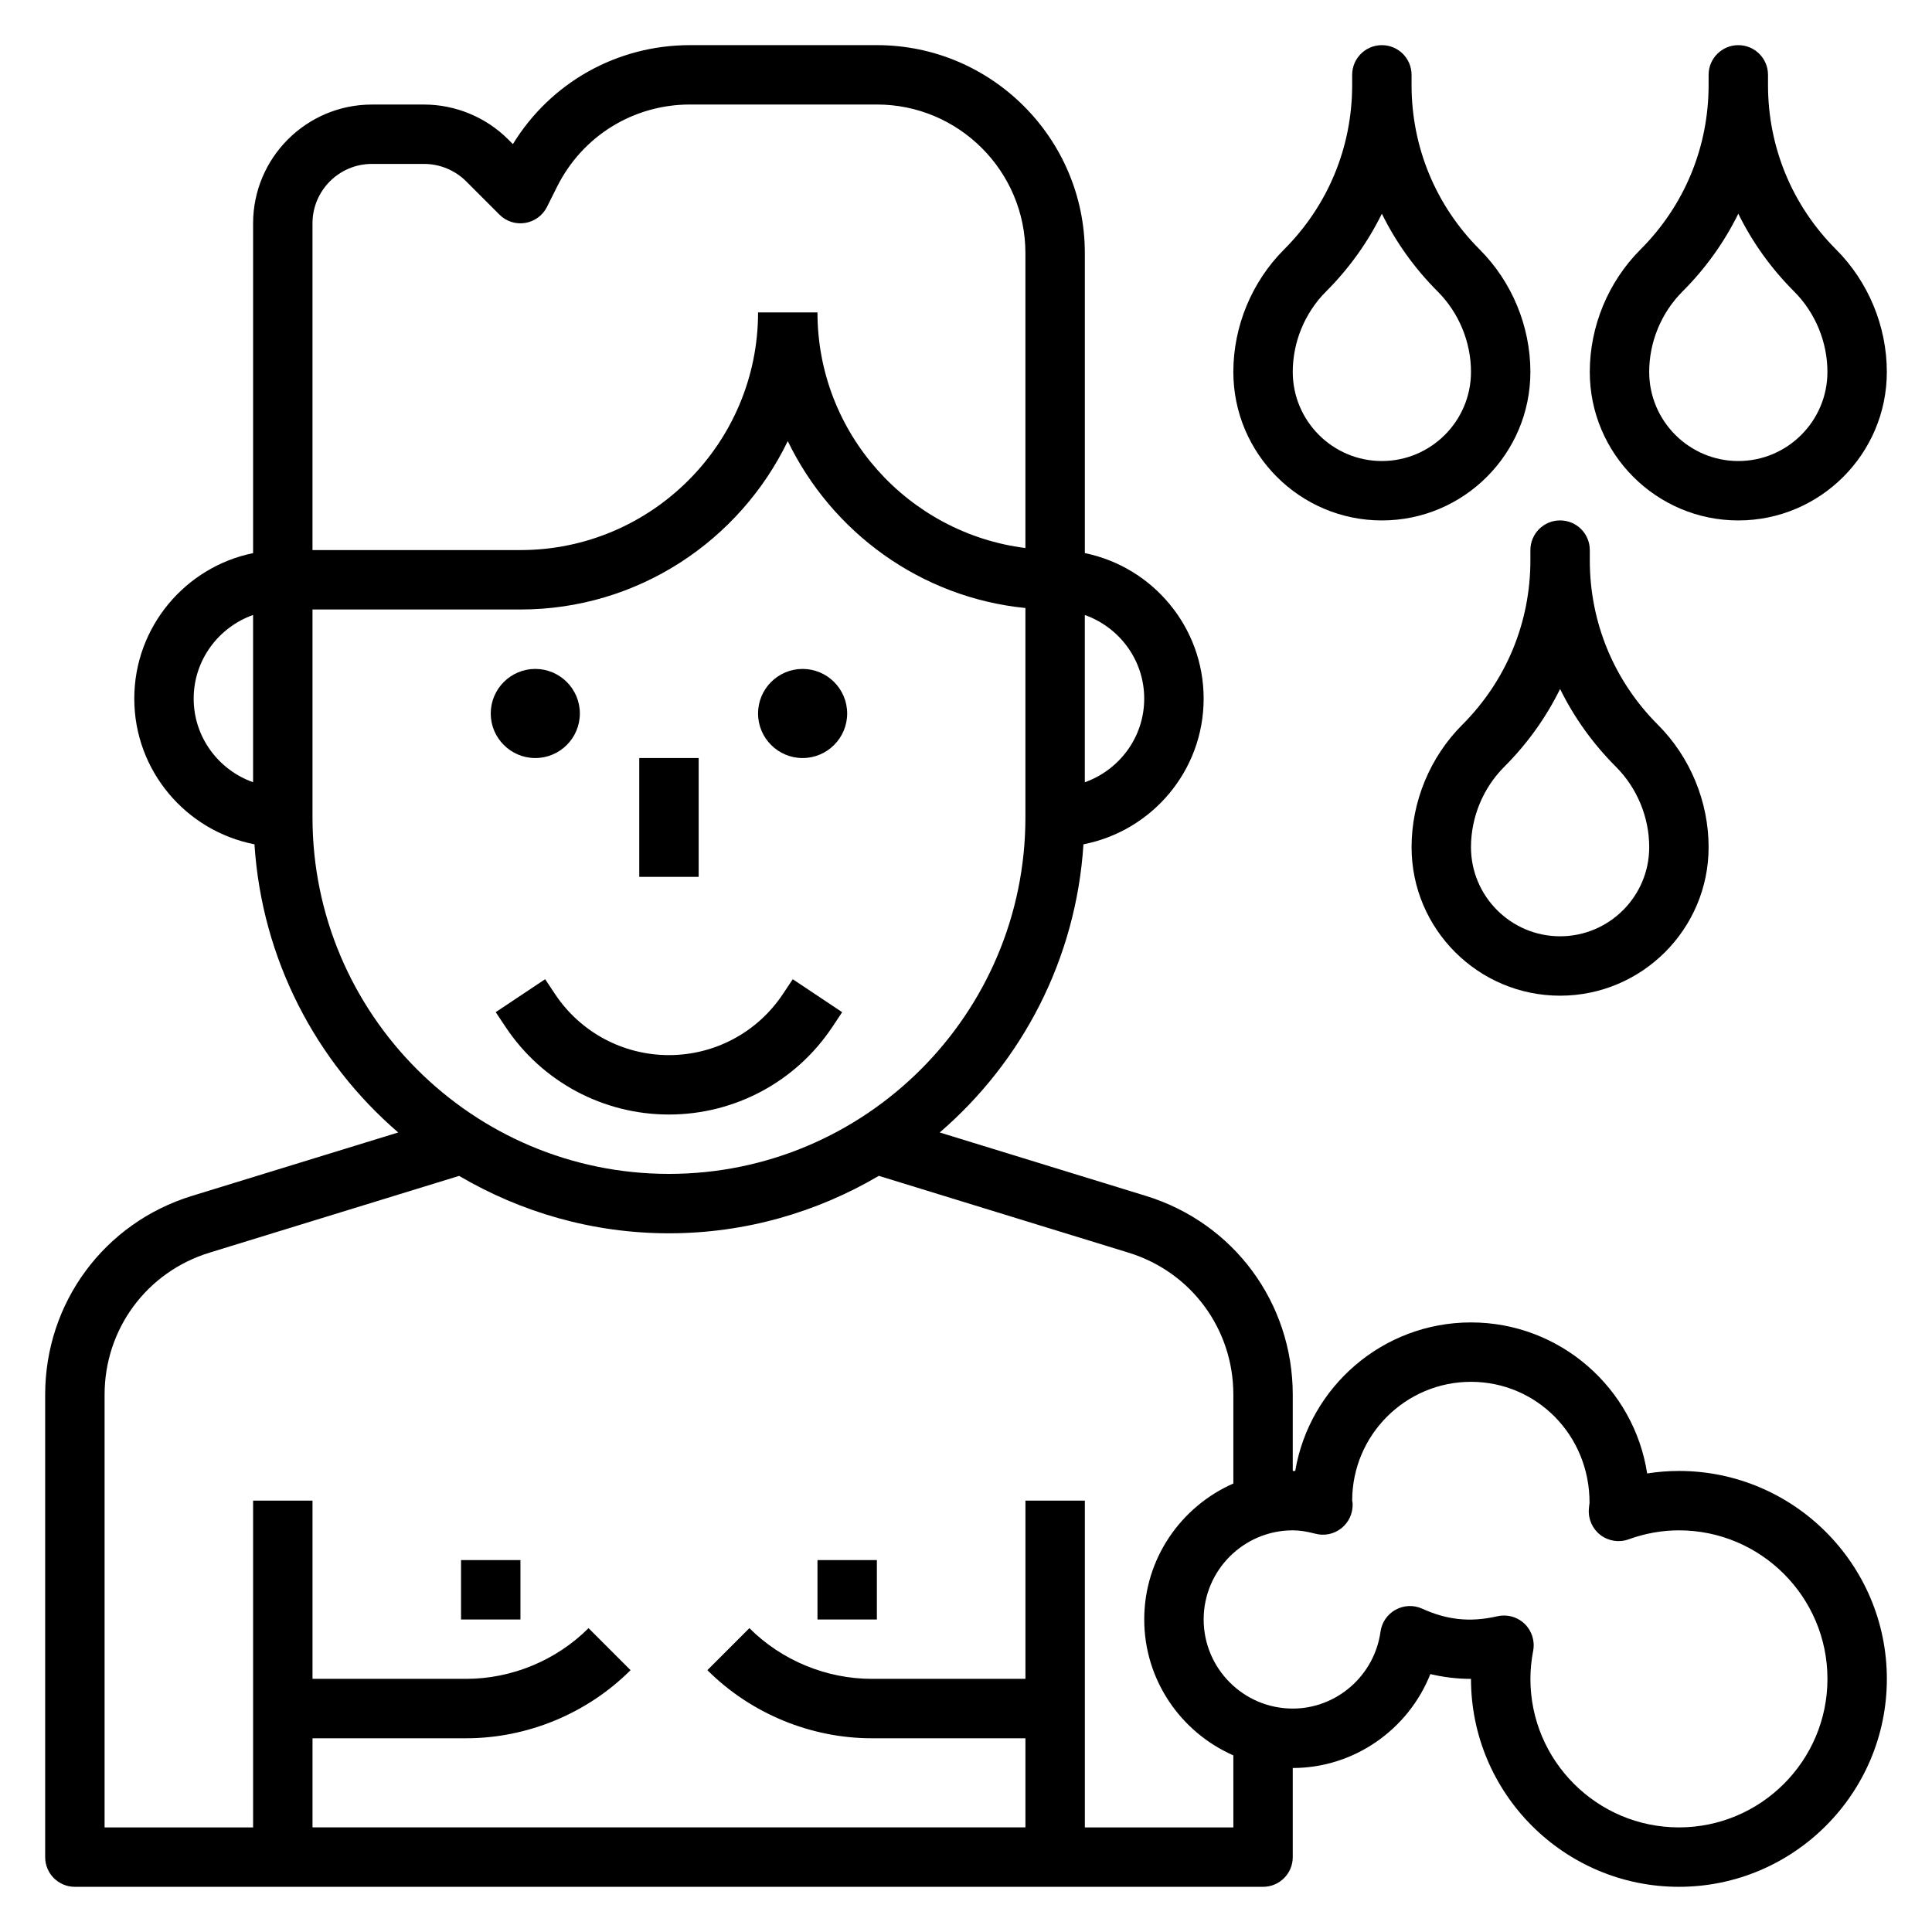
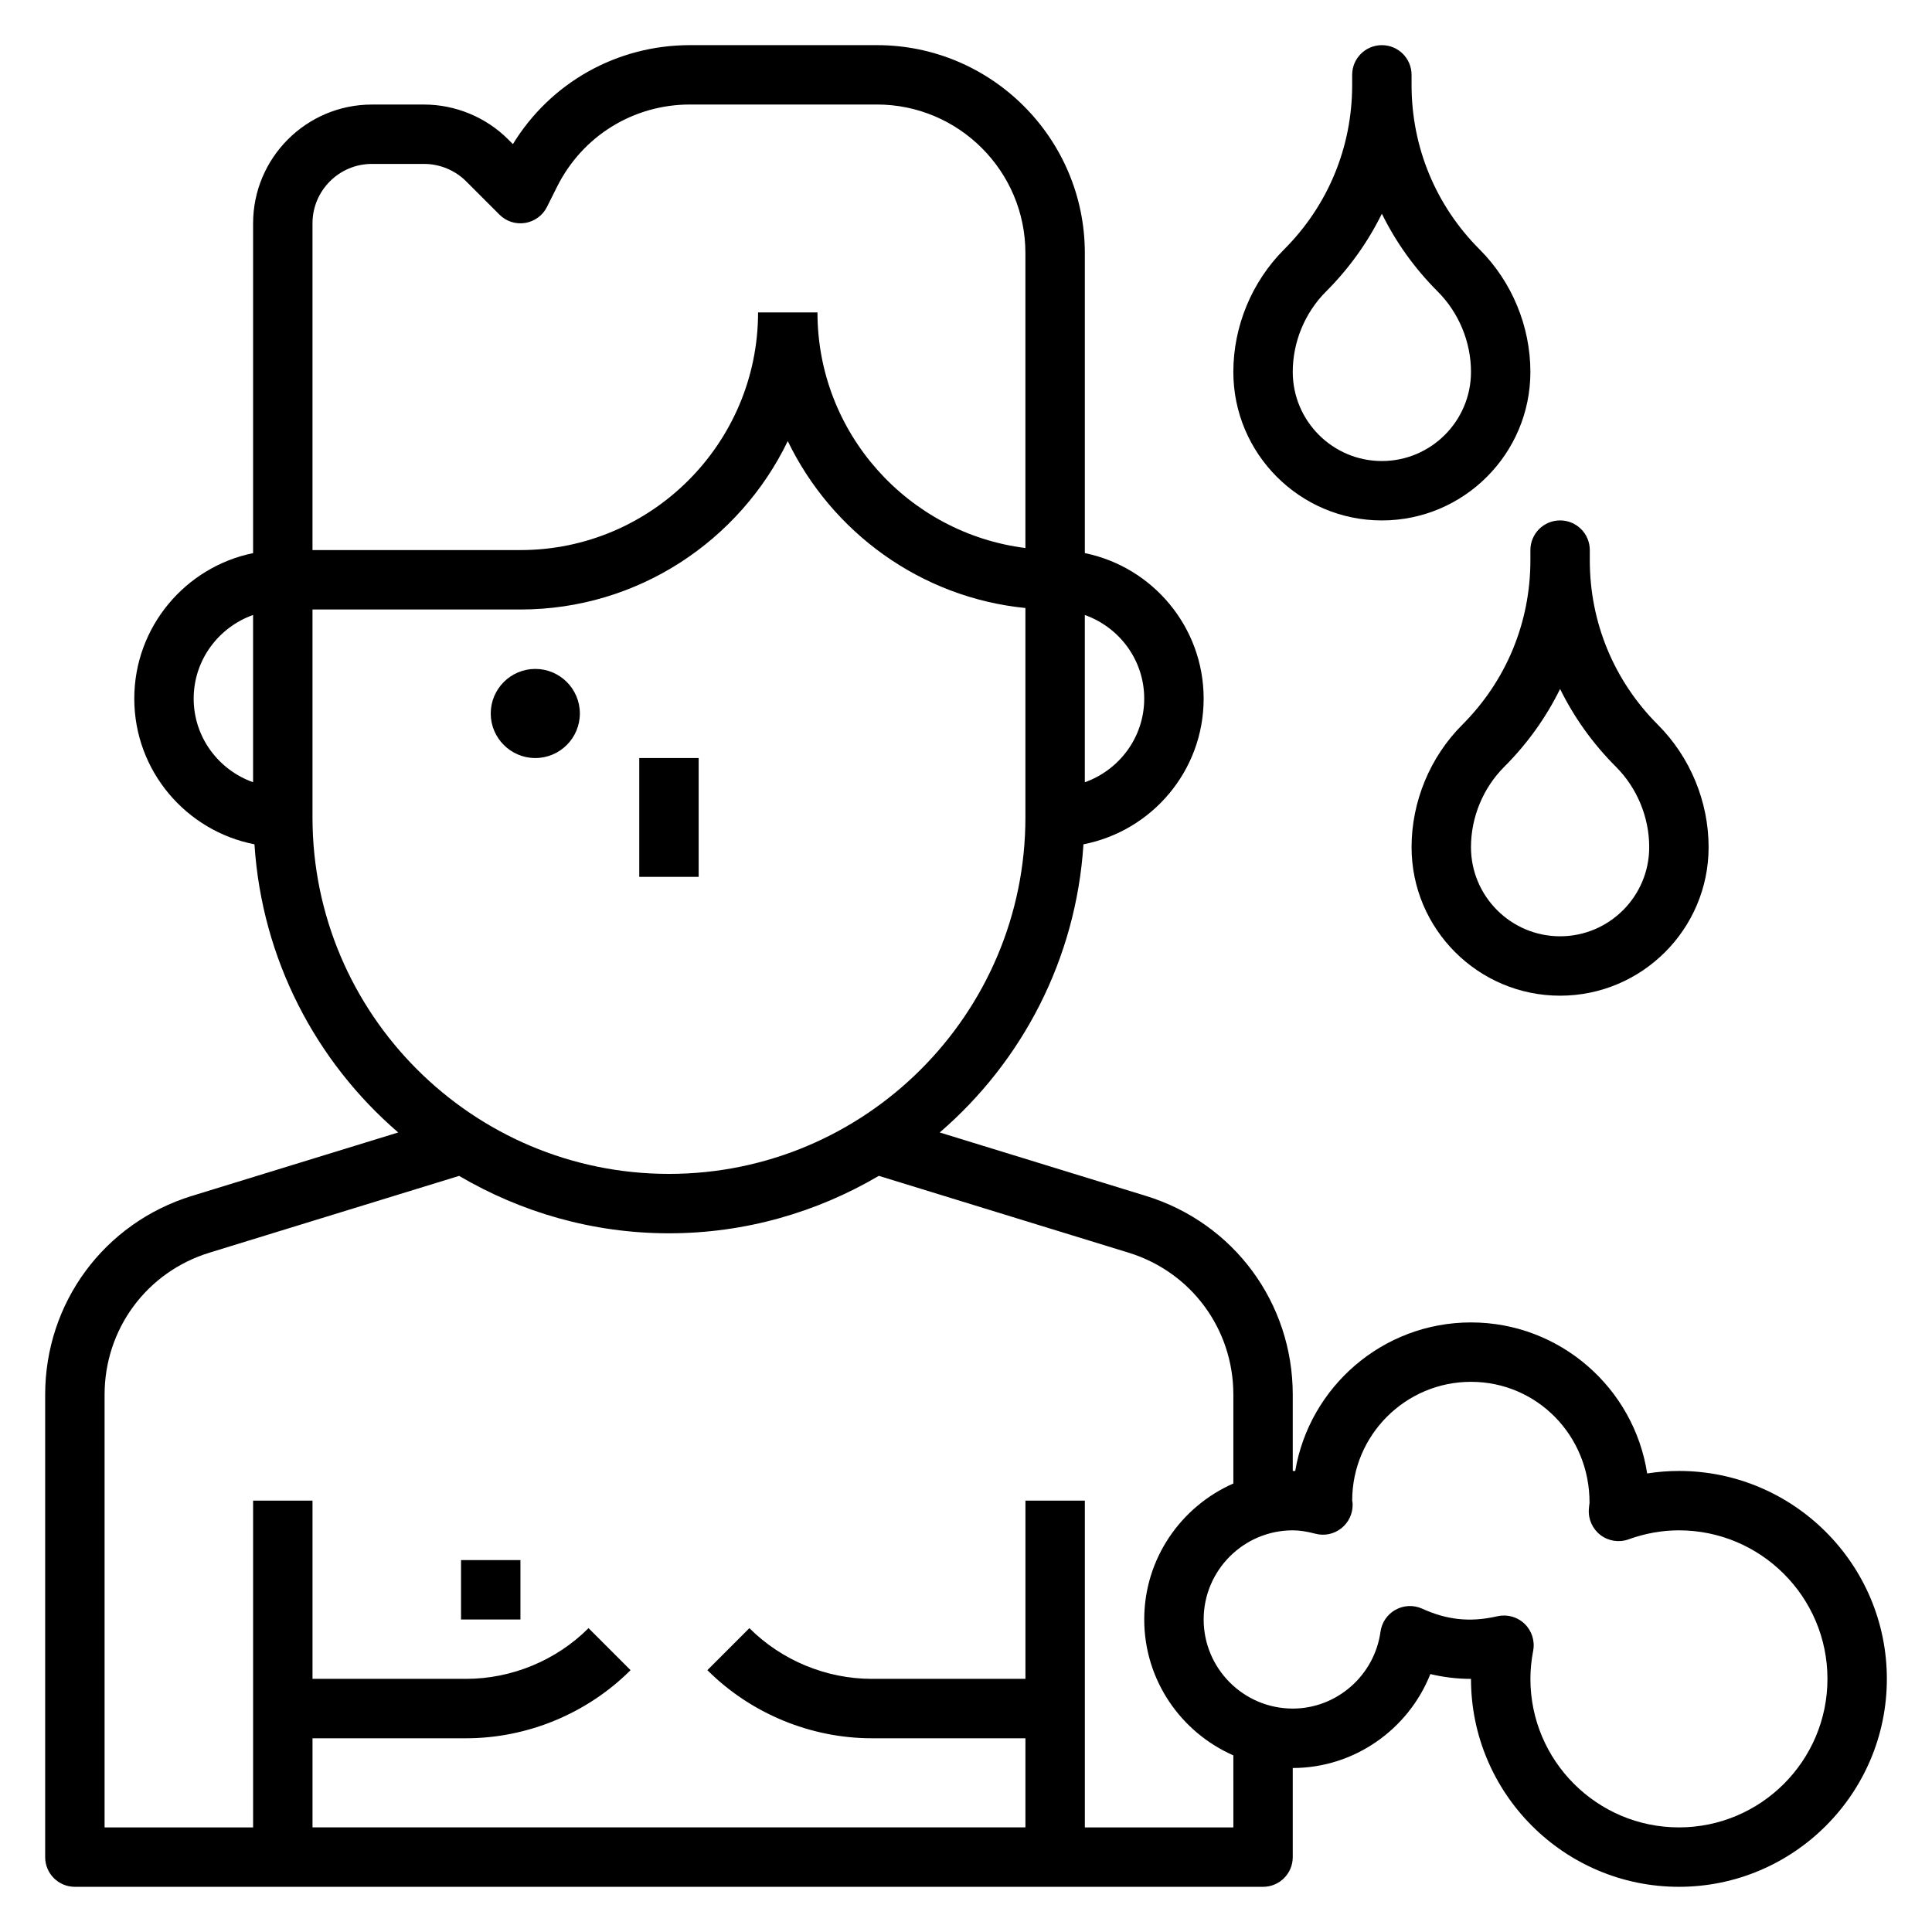
<svg xmlns="http://www.w3.org/2000/svg" fill="#000000" width="800px" height="800px" version="1.1" viewBox="144 144 512 512">
  <g>
-     <path d="m604.67 281.92c21.703 0 39.359-17.656 39.359-39.359 0-12.074-4.894-23.898-13.438-32.441-11.645-11.641-18.051-27.117-18.051-43.578v-2.703c0-4.352-3.519-7.871-7.871-7.871s-7.871 3.519-7.871 7.871v2.699c0 16.461-6.406 31.945-18.051 43.578-8.543 8.547-13.438 20.367-13.438 32.445 0 21.703 17.656 39.359 39.359 39.359zm-14.793-60.668c6.117-6.117 11.086-13.078 14.793-20.617 3.707 7.543 8.676 14.5 14.793 20.617 5.609 5.609 8.824 13.371 8.824 21.309 0 13.02-10.598 23.617-23.617 23.617s-23.617-10.598-23.617-23.617c0-7.938 3.211-15.699 8.824-21.309z" />
    <path d="m510.21 281.92c21.703 0 39.359-17.656 39.359-39.359 0-12.074-4.894-23.898-13.438-32.441-11.641-11.641-18.051-27.117-18.051-43.578v-2.703c0-4.352-3.519-7.871-7.871-7.871-4.352 0-7.871 3.519-7.871 7.871v2.699c0 16.461-6.406 31.945-18.051 43.578-8.543 8.547-13.438 20.367-13.438 32.445 0 21.703 17.656 39.359 39.359 39.359zm-14.793-60.668c6.117-6.117 11.086-13.078 14.793-20.617 3.707 7.543 8.676 14.5 14.793 20.617 5.609 5.609 8.824 13.371 8.824 21.309 0 13.02-10.598 23.617-23.617 23.617s-23.617-10.598-23.617-23.617c0-7.938 3.211-15.699 8.824-21.309z" />
    <path d="m549.57 292.49c0 16.461-6.406 31.945-18.051 43.578-8.539 8.539-13.438 20.363-13.438 32.441 0 21.703 17.656 39.359 39.359 39.359s39.359-17.656 39.359-39.359c0-12.074-4.894-23.898-13.438-32.441-11.641-11.645-18.047-27.121-18.047-43.578v-2.703c0-4.352-3.519-7.871-7.871-7.871-4.352 0-7.871 3.519-7.871 7.871zm7.871 34.094c3.707 7.543 8.676 14.5 14.793 20.617 5.613 5.609 8.824 13.371 8.824 21.309 0 13.02-10.598 23.617-23.617 23.617s-23.617-10.598-23.617-23.617c0-7.934 3.211-15.695 8.824-21.309 6.121-6.117 11.086-13.078 14.793-20.617z" />
    <path d="m266.18 557.44h15.742v15.742h-15.742z" />
-     <path d="m360.64 557.44h15.742v15.742h-15.742z" />
    <path d="m313.41 344.89h15.742v31.488h-15.742z" />
-     <path d="m356.7 344.89c6.512 0 11.809-5.297 11.809-11.809 0-6.512-5.301-11.809-11.809-11.809-6.512 0-11.809 5.297-11.809 11.809 0 6.512 5.297 11.809 11.809 11.809z" />
    <path d="m285.86 344.89c6.512 0 11.809-5.297 11.809-11.809 0-6.512-5.301-11.809-11.809-11.809-6.512 0-11.809 5.297-11.809 11.809 0 6.512 5.297 11.809 11.809 11.809z" />
-     <path d="m291.11 407.47-2.644-3.969-13.098 8.73 2.644 3.969c9.664 14.5 25.844 23.16 43.262 23.16 17.422 0 33.598-8.66 43.266-23.152l2.644-3.969-13.098-8.73-2.644 3.969c-6.738 10.102-18.02 16.137-30.168 16.137-12.145 0-23.426-6.035-30.164-16.145z" />
    <path d="m588.93 533.82c-2.816 0-5.629 0.219-8.414 0.66-3.488-22.633-23.098-40.023-46.688-40.023-23.363 0-42.816 17.051-46.578 39.367-0.215-0.004-0.441-0.004-0.656-0.004v-20.215c0-24.34-15.625-45.508-38.895-52.672l-54.664-16.816c21.805-18.773 36.141-45.887 38.094-76.367 18.121-3.527 31.852-19.473 31.852-38.605 0-19.004-13.547-34.906-31.488-38.566v-79.512c0-30.379-24.727-55.105-55.105-55.105h-49.531c-19.375 0-36.945 9.934-46.934 26.23l-1.258-1.258c-5.859-5.867-13.973-9.227-22.262-9.227h-13.84c-17.367 0-31.488 14.121-31.488 31.488v87.387c-17.941 3.66-31.488 19.562-31.488 38.562 0 19.129 13.73 35.078 31.852 38.605 1.961 30.473 16.289 57.59 38.094 76.367l-54.664 16.809c-23.273 7.16-38.898 28.336-38.898 52.68v122.55c0 4.352 3.519 7.871 7.871 7.871h314.88c4.352 0 7.871-3.519 7.871-7.871v-23.617c16.289 0 30.645-10.219 36.465-24.891 3.535 0.84 7.141 1.273 10.77 1.273 0 30.379 24.727 55.105 55.105 55.105 30.379 0 55.105-24.727 55.105-55.105-0.004-30.375-24.73-55.102-55.109-55.102zm-141.7-204.68c0 10.25-6.606 18.91-15.742 22.168v-44.328c9.137 3.254 15.742 11.914 15.742 22.16zm-204.67-141.7h13.84c4.141 0 8.203 1.684 11.133 4.613l8.824 8.824c1.785 1.793 4.297 2.613 6.824 2.203 2.496-0.41 4.652-1.992 5.777-4.25l2.691-5.383c6.715-13.414 20.207-21.75 35.203-21.75h49.531c21.703 0 39.359 17.656 39.359 39.359v78.176c-31.016-3.898-55.105-30.379-55.105-62.434h-15.742c0 34.723-28.254 62.977-62.977 62.977h-55.105v-86.59c0-8.684 7.062-15.746 15.746-15.746zm-47.234 141.7c0-10.25 6.606-18.91 15.742-22.168v44.328c-9.137-3.25-15.742-11.91-15.742-22.16zm31.488 31.488v-55.105h55.105c31.18 0 58.109-18.277 70.848-44.633 11.652 24.113 35.164 41.461 62.977 44.242v55.496c0 52.09-42.375 94.465-94.465 94.465s-94.465-42.375-94.465-94.465zm244.04 267.65h-39.359v-86.594h-15.742v47.23h-40.715c-12.074 0-23.898-4.894-32.441-13.438l-11.133 11.133c11.469 11.469 27.355 18.051 43.57 18.051h40.715v23.617h-188.93v-23.617h40.715c16.223 0 32.102-6.582 43.57-18.051l-11.133-11.133c-8.539 8.543-20.359 13.438-32.438 13.438h-40.715v-47.23h-15.742v86.594h-39.359v-114.68c0-17.391 11.172-32.512 27.781-37.621l66.172-20.355c16.348 9.602 35.32 15.215 55.613 15.215 20.293 0 39.266-5.613 55.617-15.223l66.172 20.355c16.609 5.109 27.781 20.23 27.781 37.621v23.555c-13.879 6.094-23.617 19.926-23.617 36.023 0 16.098 9.738 29.93 23.617 36.023zm118.08 0c-21.703 0-39.359-17.656-39.359-39.359 0-2.41 0.242-4.914 0.73-7.445 0.496-2.613-0.355-5.297-2.266-7.141-1.48-1.434-3.449-2.203-5.465-2.203-0.582 0-1.172 0.062-1.754 0.195-7.559 1.738-13.633 0.836-19.926-2.008-2.273-1.031-4.871-0.922-7.055 0.285-2.172 1.195-3.652 3.352-3.992 5.809-1.602 11.617-11.598 20.379-23.25 20.379-13.02 0-23.617-10.598-23.617-23.617 0-13.02 10.598-23.617 23.617-23.617 1.77 0 3.668 0.285 5.984 0.891 2.394 0.645 4.938 0.102 6.871-1.426 1.938-1.527 3.055-3.871 3.008-6.344-0.008-0.582-0.125-1-0.117-0.992 0-17.367 14.121-31.488 31.488-31.488 17.367 0 31.488 14.121 31.41 32.125-0.078 0.543-0.148 1.094-0.18 1.645-0.188 2.66 0.977 5.234 3.102 6.848 2.133 1.605 4.914 2.039 7.43 1.125 4.359-1.578 8.855-2.383 13.34-2.383 21.703 0 39.359 17.656 39.359 39.359 0.004 21.703-17.656 39.363-39.359 39.363z" />
  </g>
</svg>